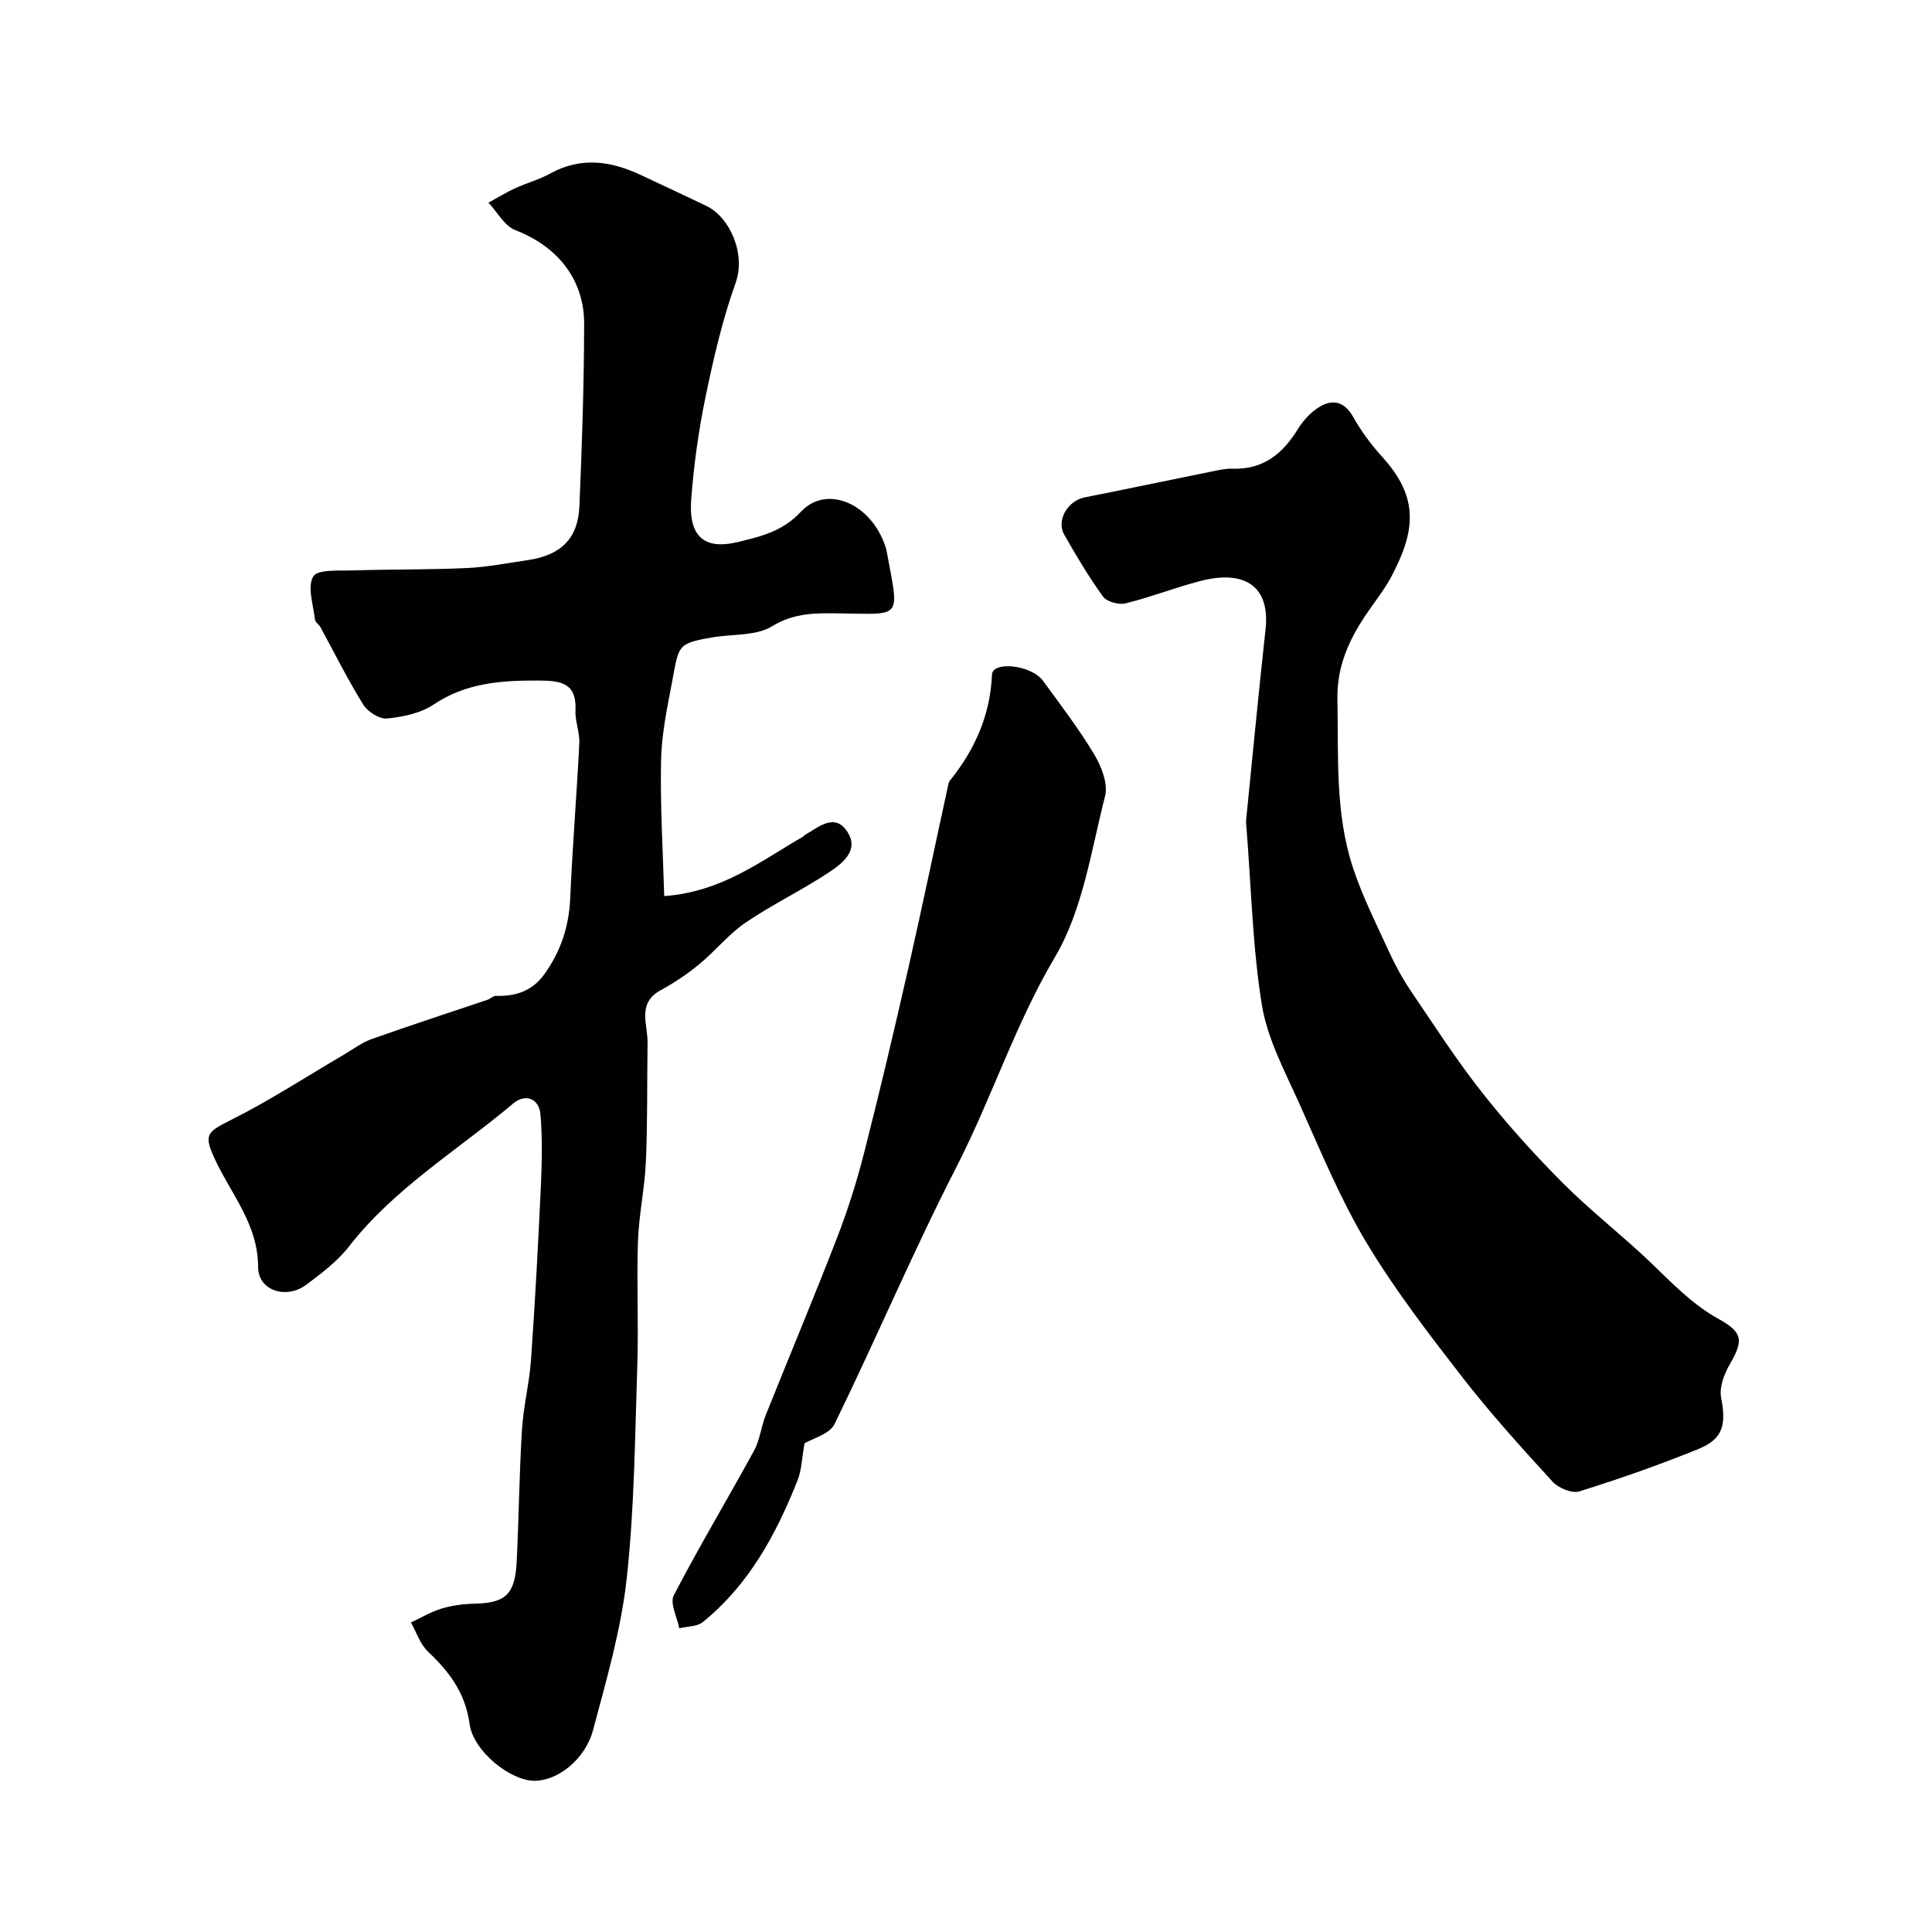
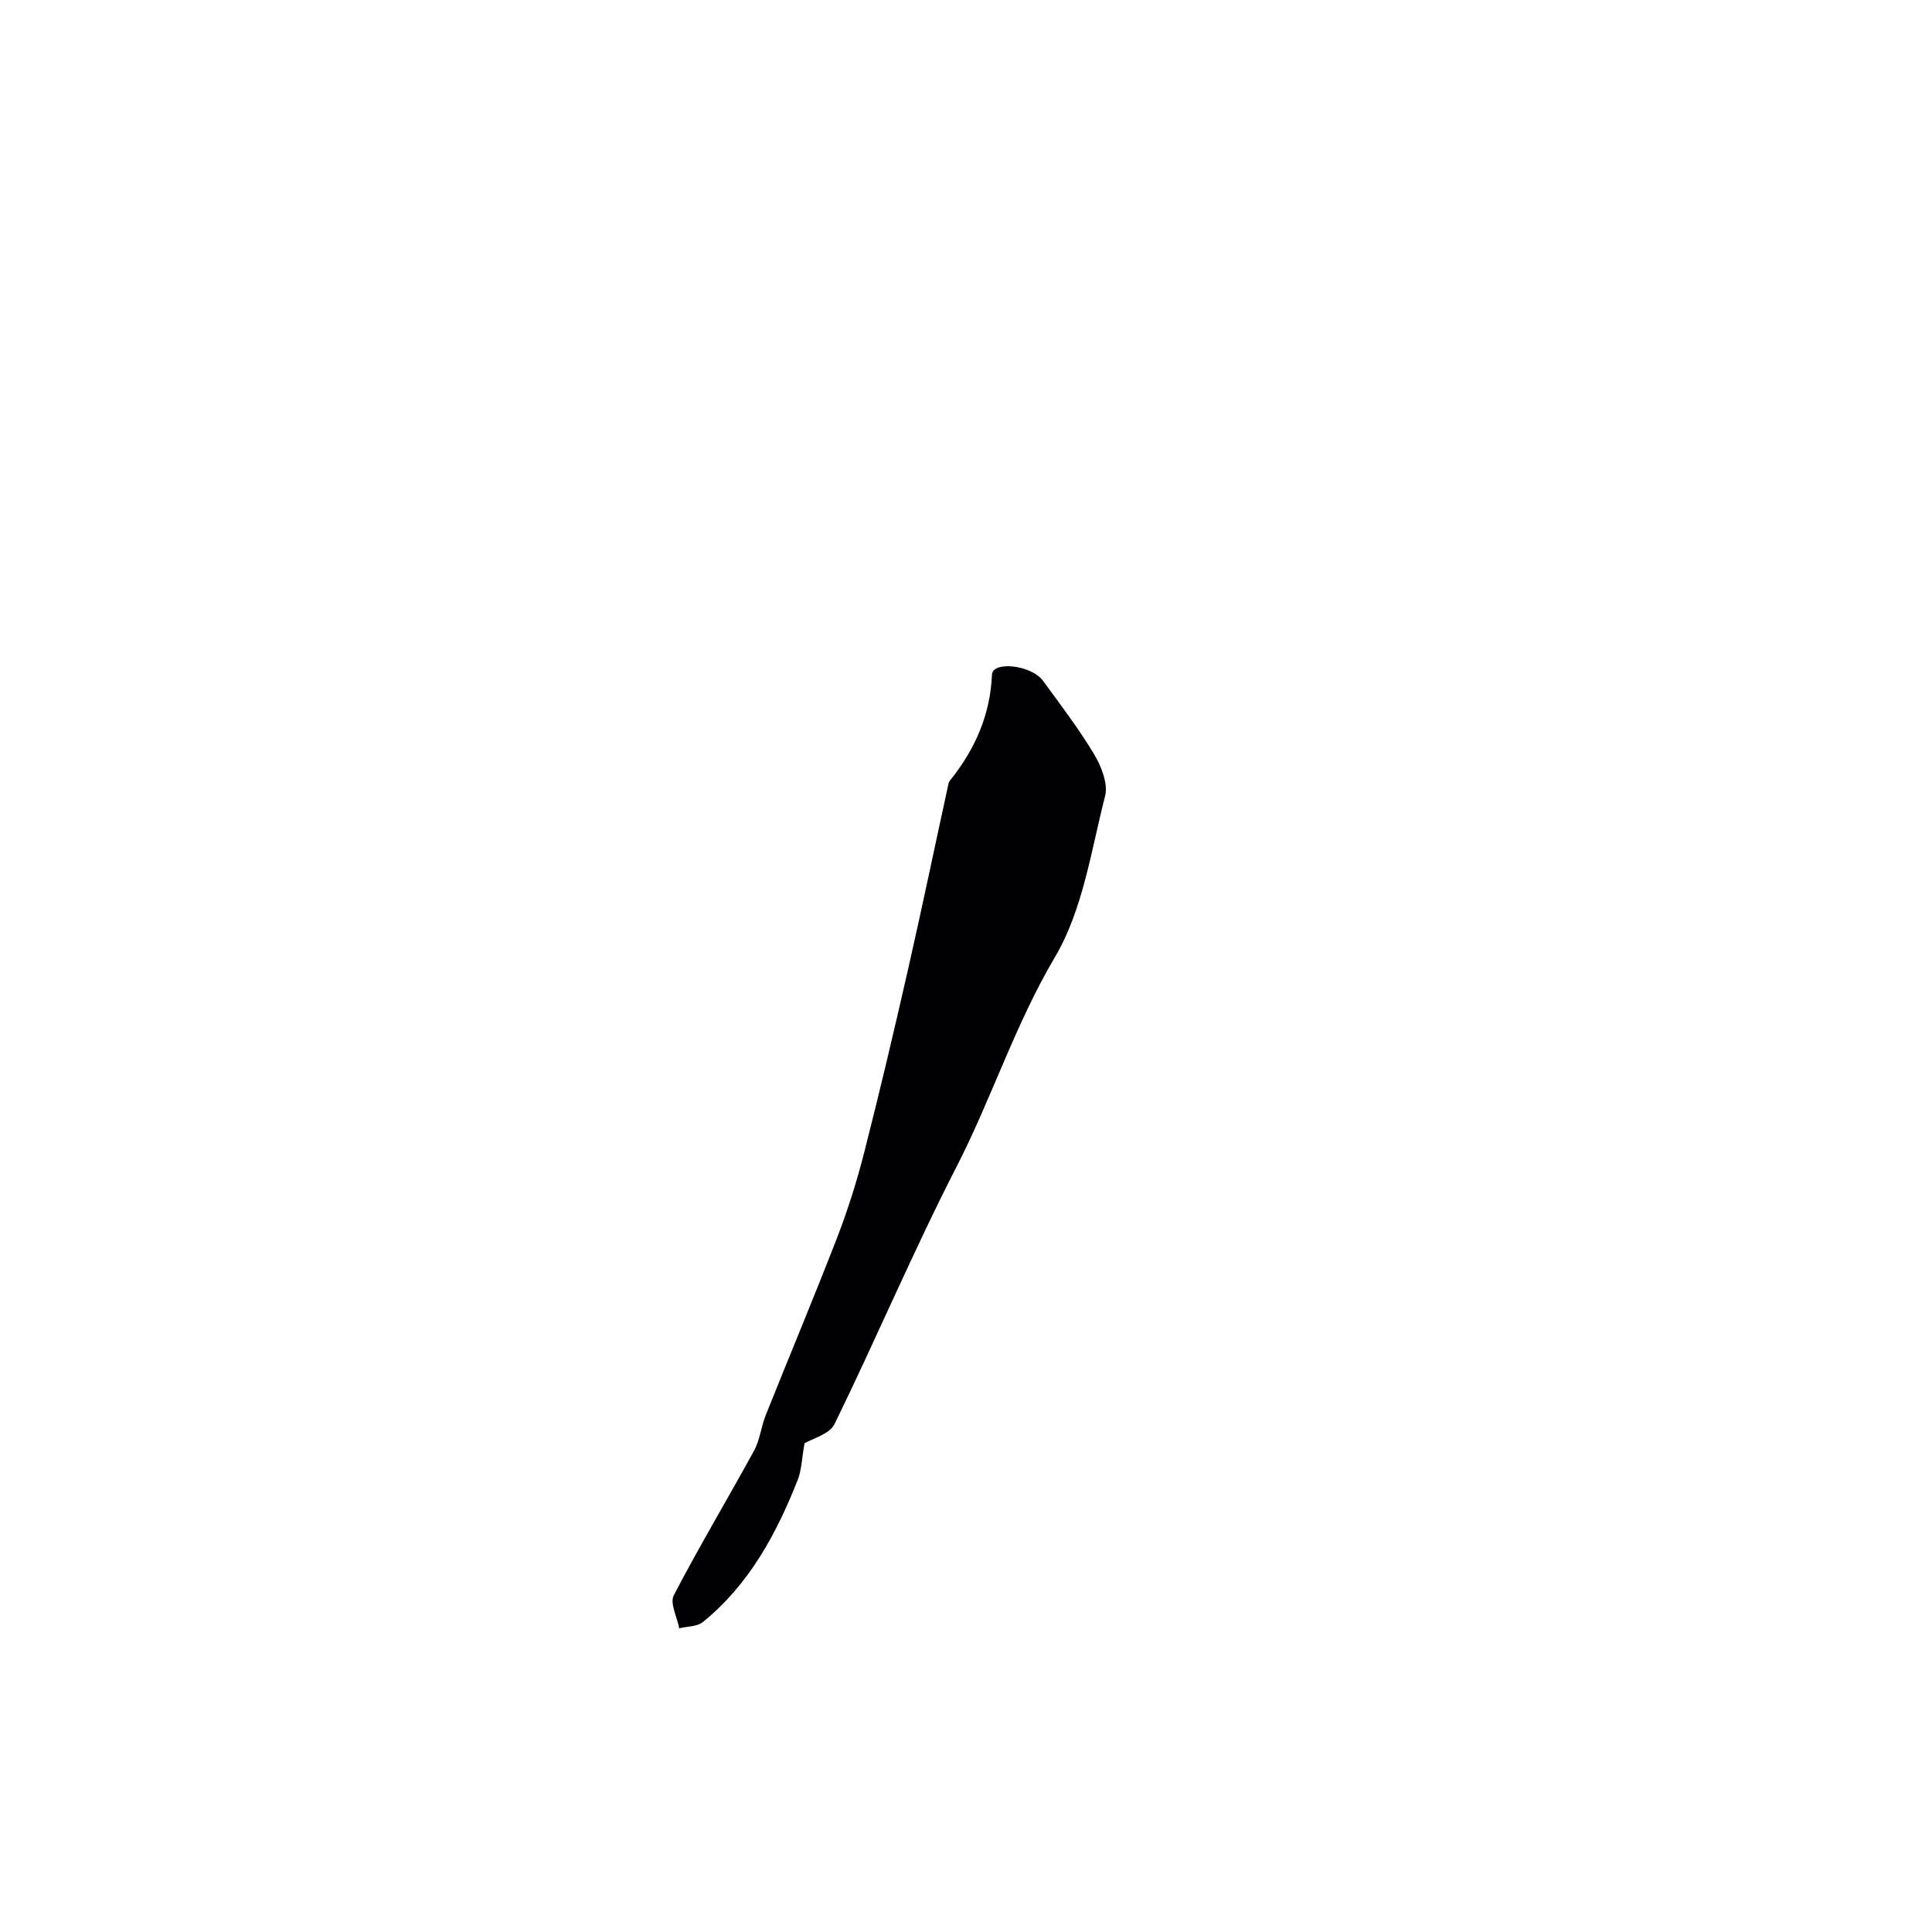
<svg xmlns="http://www.w3.org/2000/svg" enable-background="new 0 0 400 400" viewBox="0 0 400 400">
  <g fill="#010103">
-     <path d="m137.52 185.53c12.05-.9 20.06-7.33 28.73-12.3.14-.08.23-.25.37-.34 2.88-1.66 6.23-4.7 8.84-.64 2.49 3.88-1.14 6.58-3.95 8.44-5.57 3.67-11.65 6.59-17.16 10.34-3.51 2.39-6.26 5.87-9.57 8.6-2.47 2.03-5.19 3.85-8 5.39-4.96 2.71-2.65 7.04-2.71 10.84-.12 8.18.01 16.37-.34 24.55-.24 5.56-1.46 11.08-1.65 16.63-.29 8.52.15 17.07-.13 25.59-.49 14.73-.59 29.52-2.19 44.14-1.16 10.6-4.21 21.05-6.97 31.41-1.66 6.22-7.51 10.63-12.3 10.51-4.93-.12-12.49-6.11-13.27-11.78-.88-6.4-4.18-10.78-8.6-14.95-1.63-1.54-2.39-4-3.54-6.04 2.1-.98 4.13-2.21 6.33-2.88 2.16-.65 4.49-.96 6.75-1.01 6.5-.14 8.48-1.89 8.82-8.76.44-9.09.53-18.2 1.09-27.28.3-4.88 1.54-9.69 1.88-14.57.83-11.85 1.47-23.72 2.02-35.59.23-5.01.34-10.06-.07-15.04-.28-3.47-3.19-4.38-5.6-2.36-11.52 9.7-24.65 17.55-34.09 29.69-2.39 3.07-5.67 5.53-8.83 7.89-4.08 3.05-9.93 1.24-9.94-3.66-.01-8.89-5.56-15.05-8.92-22.29-2.41-5.19-1.75-5.65 3.45-8.26 7.93-3.98 15.4-8.86 23.07-13.35 1.97-1.15 3.84-2.59 5.96-3.34 7.94-2.83 15.96-5.42 23.94-8.12.61-.21 1.18-.83 1.76-.81 4.04.12 7.47-.99 9.94-4.4 3.44-4.73 5.17-9.95 5.42-15.85.46-10.7 1.35-21.37 1.88-32.07.11-2.24-.9-4.53-.79-6.77.28-5.84-3.22-6.17-7.71-6.19-7.65-.03-14.95.46-21.65 4.96-2.69 1.81-6.36 2.57-9.67 2.9-1.57.16-4.01-1.42-4.93-2.9-3.21-5.18-5.93-10.66-8.85-16.02-.31-.57-1.07-1.02-1.13-1.57-.33-3.03-1.63-6.74-.36-8.91.89-1.52 5.34-1.17 8.22-1.26 7.85-.25 15.7-.13 23.54-.49 4.23-.19 8.43-1.03 12.63-1.64 6.87-1 10.44-4.44 10.72-11.16.53-12.58.96-25.18.98-37.78.01-9.3-5.63-16.06-14.24-19.38-2.25-.87-3.73-3.74-5.57-5.69 1.85-1.01 3.65-2.12 5.56-3 2.36-1.09 4.94-1.76 7.2-3.02 6.28-3.48 12.43-2.65 18.58.2 4.59 2.12 9.16 4.31 13.73 6.47 4.9 2.31 8.25 9.93 6.11 15.93-2.72 7.61-4.57 15.58-6.21 23.51-1.45 7.01-2.45 14.15-2.99 21.29-.57 7.53 2.49 10.61 9.66 8.88 5.02-1.21 9.28-2.24 13.06-6.28 5.13-5.47 13.86-2 17.14 6.26.24.6.47 1.21.59 1.84 2.58 14.11 3.46 13.14-9.43 12.96-4.88-.07-9.54-.24-14.26 2.65-3.34 2.05-8.19 1.59-12.36 2.31-7.51 1.29-6.91 1.65-8.45 9.68-1.01 5.27-2.1 10.61-2.2 15.94-.18 9.29.39 18.57.66 27.95z" />
-     <path d="m257.97 170.05c1.21-11.94 2.52-25.86 4.05-39.77.95-8.63-4.01-12.47-13.58-9.97-5.18 1.35-10.2 3.33-15.4 4.61-1.41.35-3.89-.33-4.67-1.41-2.96-4.07-5.54-8.44-8.04-12.83-1.69-2.97.76-7.02 4.24-7.7 8.75-1.73 17.47-3.58 26.21-5.34 1.44-.29 2.92-.65 4.36-.6 6.35.22 10.41-3.05 13.57-8.2 1.14-1.85 2.81-3.66 4.67-4.72 2.68-1.53 5.03-.9 6.77 2.19 1.67 2.97 3.76 5.79 6.05 8.31 7.67 8.44 6.82 15.33 1.94 24.62-1.74 3.3-4.23 6.2-6.22 9.38-3.09 4.91-5.14 10.03-5.02 16.13.23 11.71-.52 23.51 3.19 34.82 1.96 5.97 4.83 11.66 7.46 17.4 1.29 2.81 2.78 5.57 4.51 8.13 4.82 7.12 9.49 14.38 14.81 21.12 5.2 6.59 10.87 12.87 16.8 18.82 5.82 5.82 12.4 10.88 18.34 16.6 4.34 4.18 8.43 8.46 13.82 11.44 5.15 2.85 5.11 4.54 2.25 9.49-1.14 1.98-2.15 4.7-1.74 6.8 1.07 5.54.45 8.53-4.66 10.61-8.09 3.3-16.36 6.19-24.7 8.8-1.53.48-4.33-.7-5.54-2.02-6.44-7.04-12.87-14.13-18.71-21.66-6.99-9.02-14.01-18.13-19.86-27.9-5.41-9.04-9.47-18.93-13.8-28.59-2.98-6.66-6.62-13.38-7.79-20.43-1.95-11.84-2.18-23.96-3.31-38.13z" />
    <path d="m166.57 298.82c-.55 3.05-.59 5.48-1.42 7.6-4.42 11.2-10.08 21.66-19.63 29.41-1.19.97-3.24.88-4.89 1.29-.44-2.31-1.98-5.19-1.13-6.83 5.26-10.12 11.14-19.92 16.61-29.93 1.22-2.23 1.47-4.96 2.42-7.35 4.92-12.32 10.06-24.54 14.84-36.91 2.21-5.73 4.06-11.63 5.58-17.59 3.2-12.54 6.17-25.14 9.04-37.76 2.92-12.84 5.6-25.74 8.41-38.61.06-.3.31-.57.51-.82 5.02-6.36 8.11-13.33 8.47-21.65.12-2.84 8.13-2.04 10.57 1.29 3.65 5 7.43 9.94 10.6 15.24 1.49 2.5 2.9 6.08 2.24 8.64-2.89 11.3-4.6 23.55-10.37 33.31-8.27 13.98-13.12 29.29-20.45 43.56-8.94 17.43-16.58 35.52-25.19 53.13-1.04 2.11-4.59 2.99-6.21 3.98z" />
  </g>
</svg>